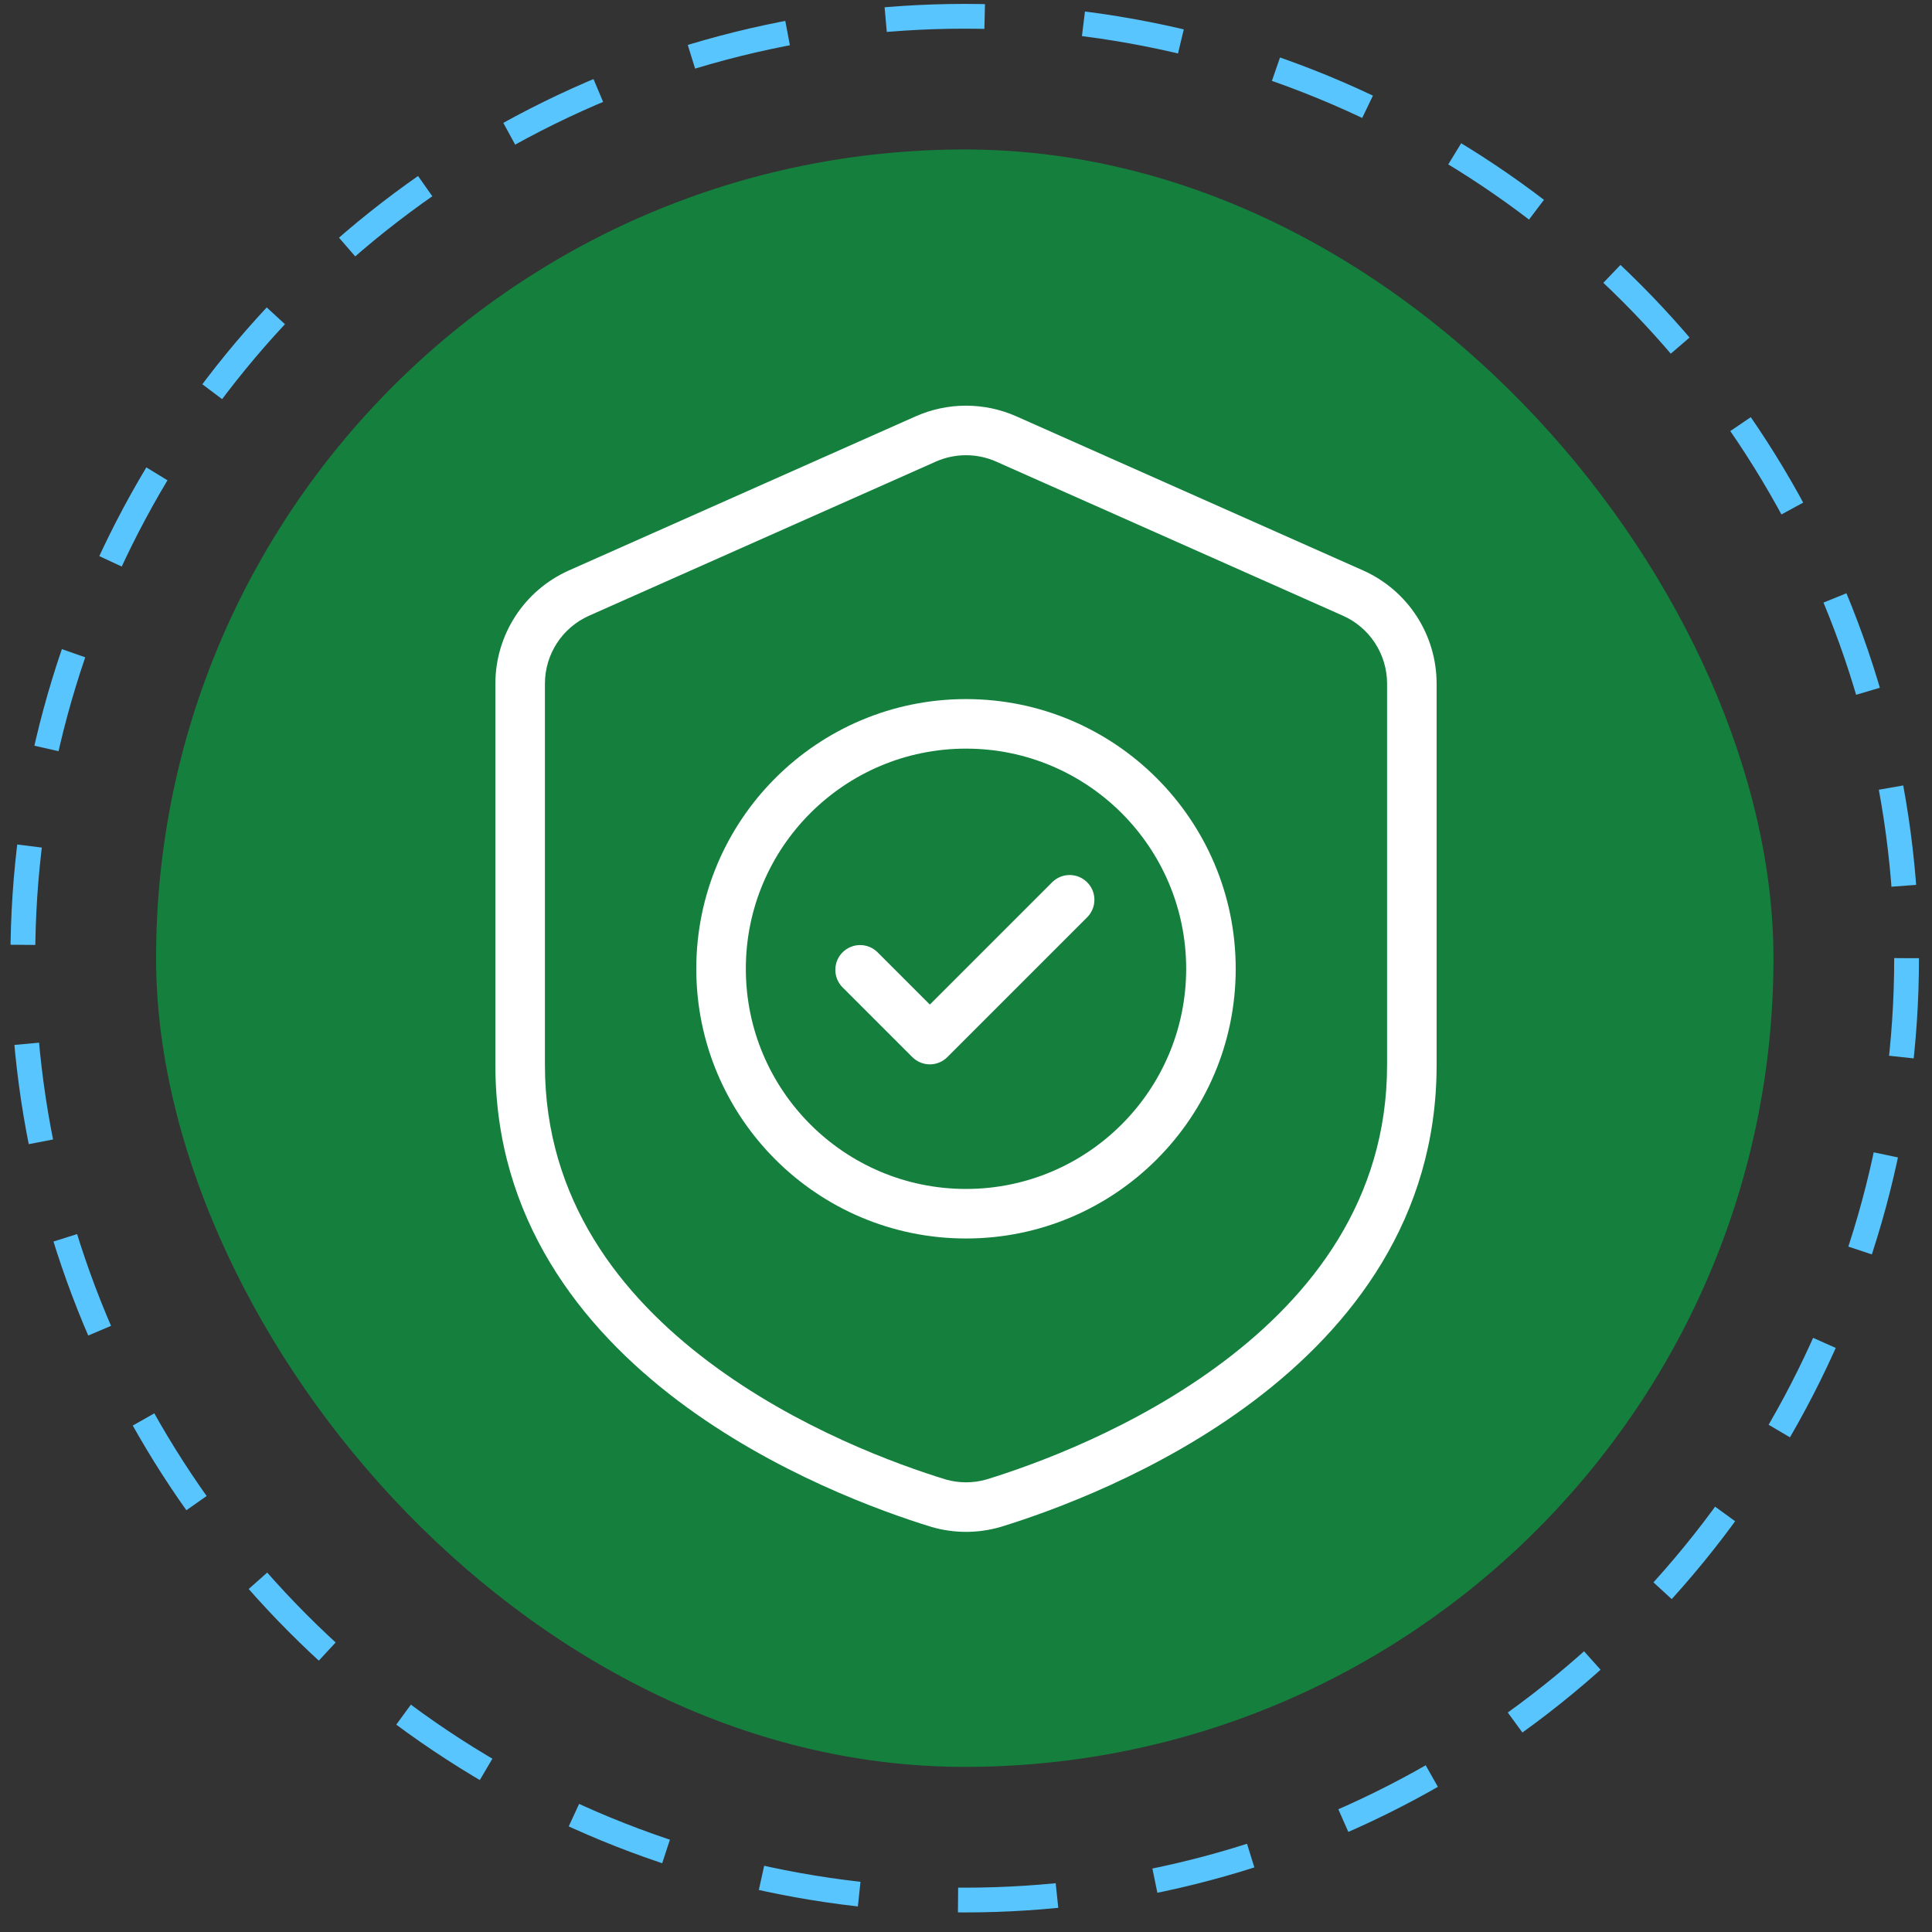
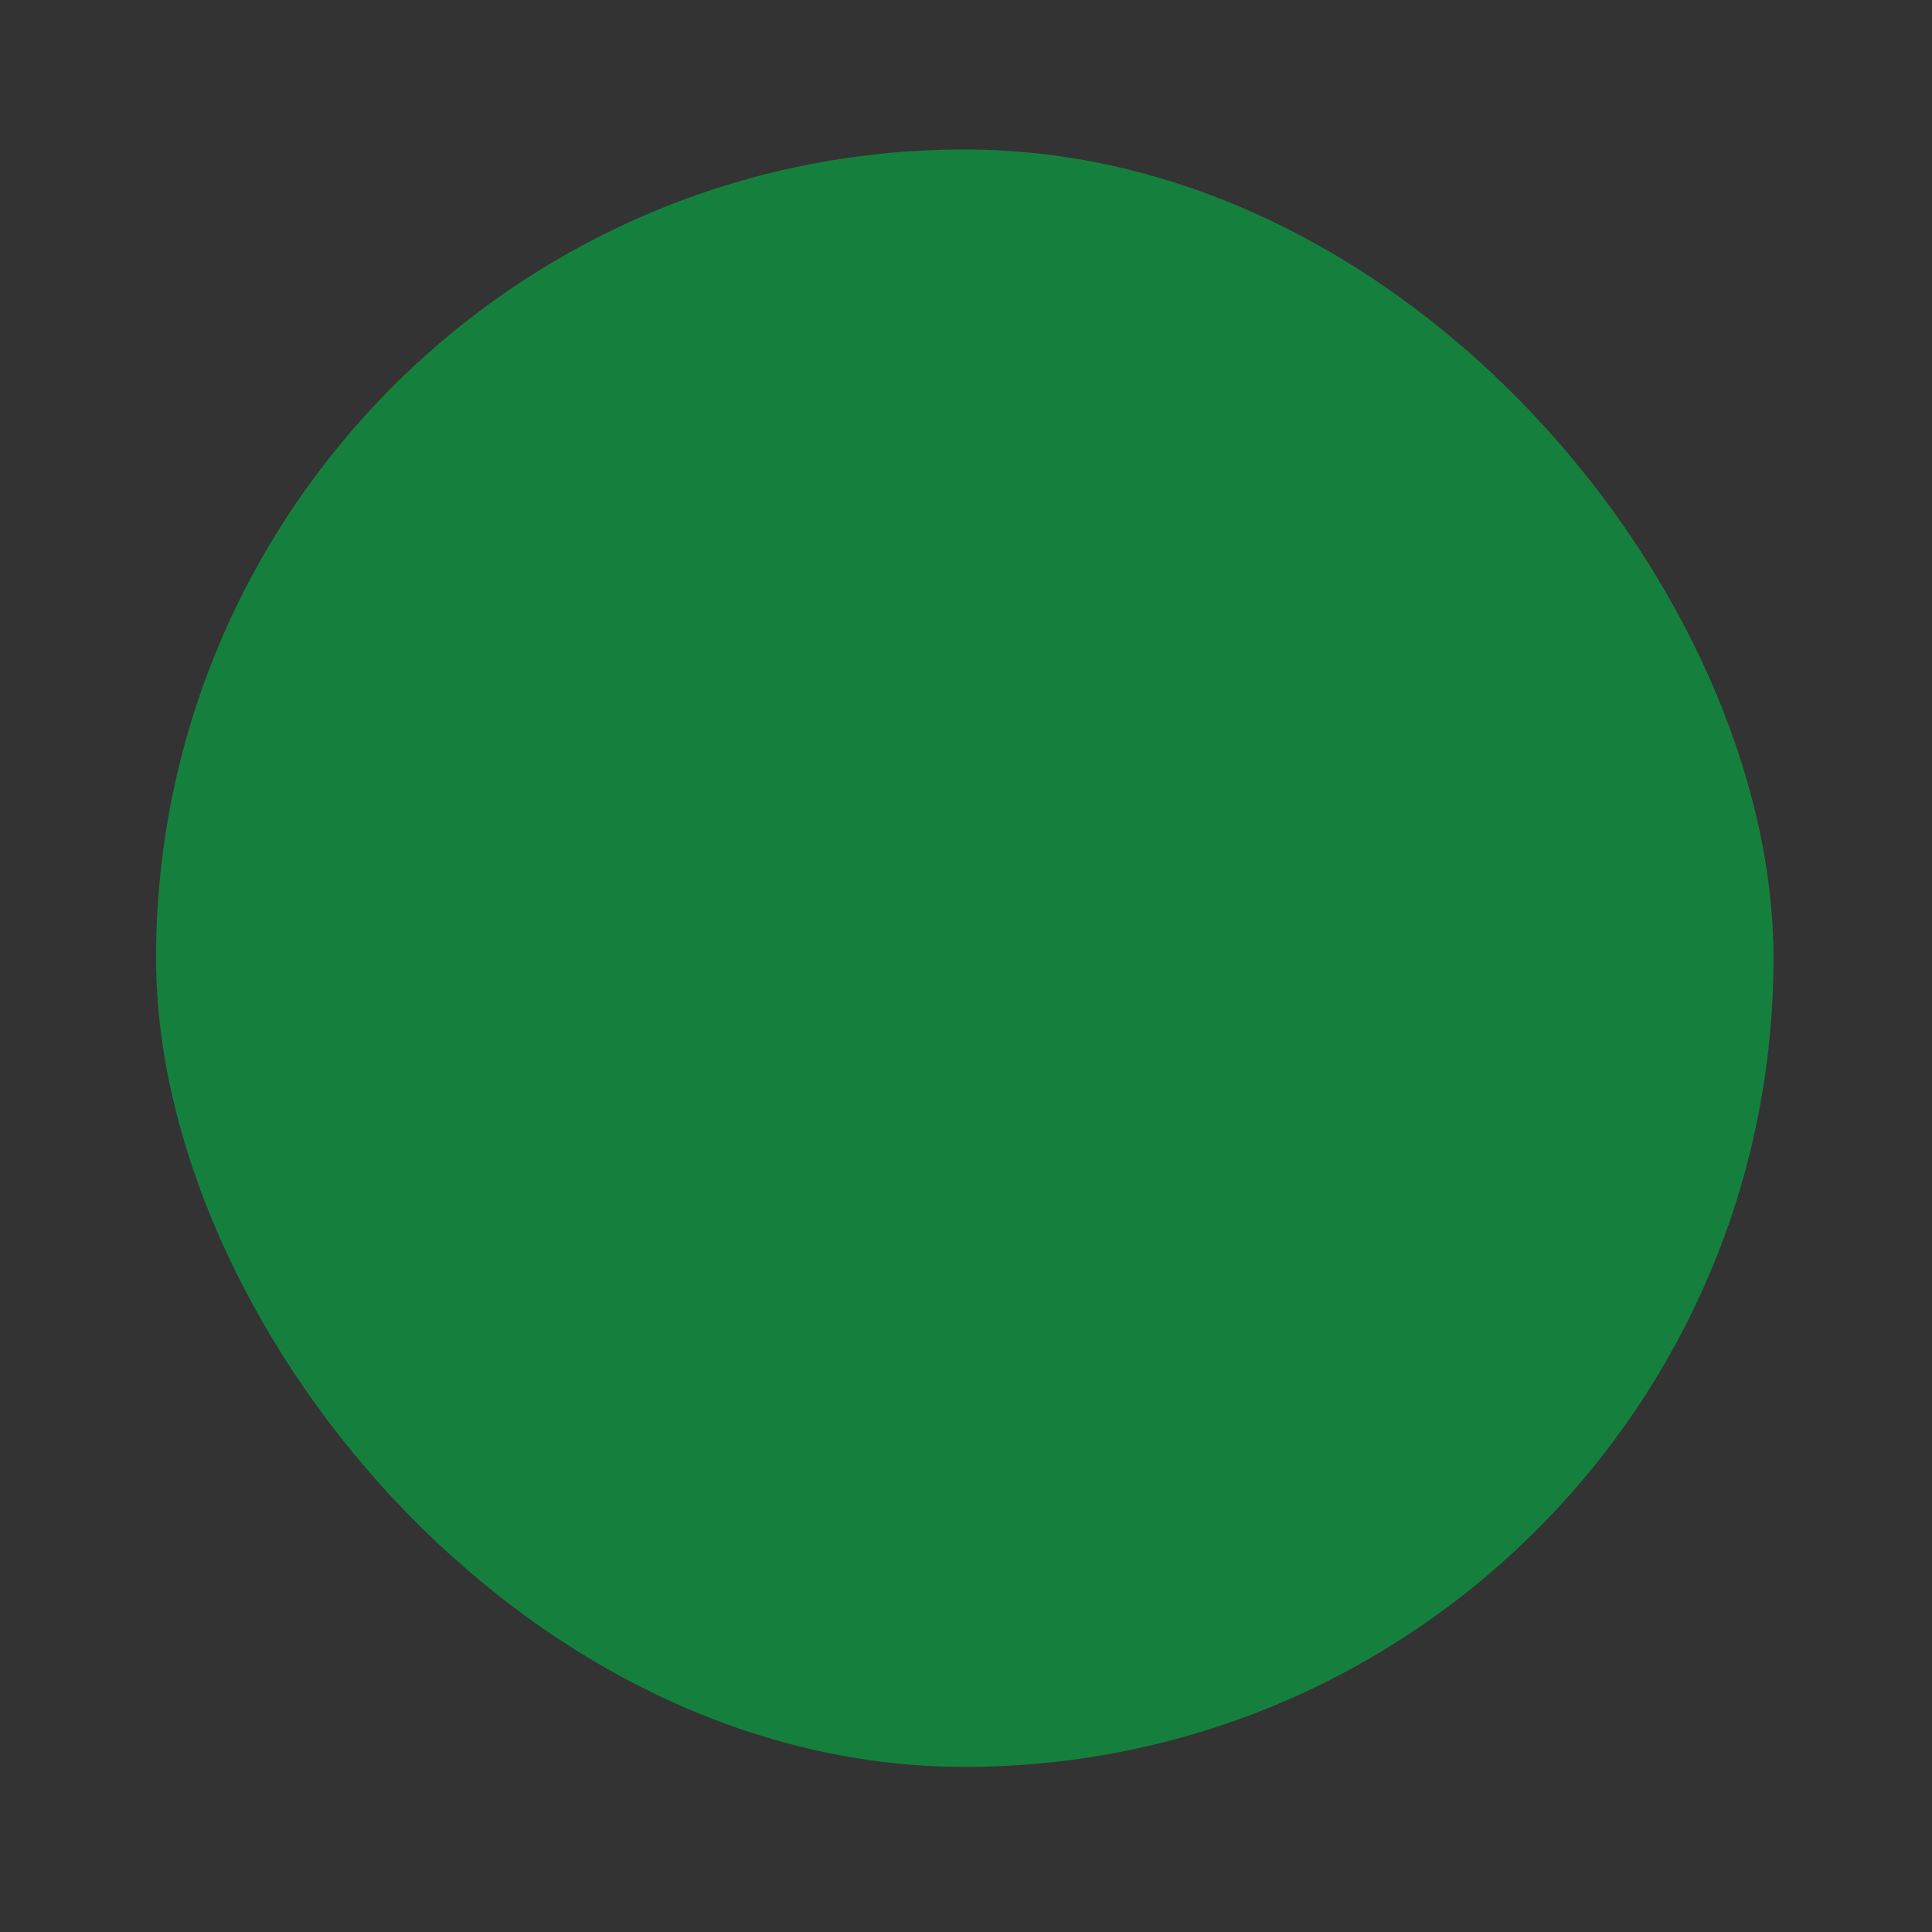
<svg xmlns="http://www.w3.org/2000/svg" fill="none" viewBox="0 0 78 78" height="78" width="78">
  <rect x="0" y="0" width="78" height="78" fill="#333333" stroke="none" />
  <rect fill="#15803E" rx="32.649" height="65.299" width="65.299" y="6.035" x="6.301" />
-   <path fill="white" d="M58 27.599C58 26.632 57.719 25.686 57.192 24.875C56.665 24.064 55.915 23.424 55.031 23.03L41.031 16.808C40.392 16.525 39.7 16.378 39 16.378C38.3 16.378 37.608 16.525 36.969 16.808L22.969 23.03C22.085 23.424 21.335 24.064 20.808 24.875C20.281 25.686 20 26.632 20 27.599V43C20 49.174 23.416 53.566 27.38 56.557C31.233 59.463 35.589 61.028 37.606 61.646L37.622 61.651C38.522 61.91 39.477 61.911 40.377 61.652L40.395 61.647C42.412 61.028 46.767 59.464 50.62 56.557C54.584 53.566 58 49.174 58 43V27.599ZM56 27.599V43C56 48.461 52.922 52.314 49.415 54.96C45.803 57.686 41.717 59.149 39.818 59.732C39.285 59.883 38.72 59.883 38.187 59.732C36.284 59.148 32.198 57.686 28.585 54.96C25.078 52.314 22 48.461 22 43V27.599C22 27.019 22.169 26.451 22.485 25.965C22.801 25.478 23.252 25.094 23.782 24.858L37.782 18.636C38.165 18.466 38.58 18.378 39 18.378C39.42 18.378 39.835 18.466 40.218 18.636L54.218 24.858C54.748 25.094 55.199 25.478 55.515 25.965C55.831 26.451 56 27.019 56 27.599Z" clip-rule="evenodd" fill-rule="evenodd" />
-   <path fill="white" d="M39 28.224C32.99 28.224 28.111 33.103 28.111 39.112C28.111 45.122 32.99 50.001 39 50.001C45.01 50.001 49.889 45.122 49.889 39.112C49.889 33.103 45.01 28.224 39 28.224ZM39 30.224C43.906 30.224 47.889 34.206 47.889 39.112C47.889 44.018 43.906 48.001 39 48.001C34.094 48.001 30.111 44.018 30.111 39.112C30.111 34.206 34.094 30.224 39 30.224Z" clip-rule="evenodd" fill-rule="evenodd" />
-   <path fill="white" d="M34.005 39.85L36.833 42.678C37.021 42.865 37.275 42.971 37.54 42.971C37.806 42.971 38.06 42.865 38.247 42.678L43.903 37.022C44.086 36.833 44.186 36.581 44.184 36.319C44.182 36.056 44.077 35.805 43.891 35.62C43.706 35.435 43.455 35.33 43.193 35.327C42.931 35.325 42.678 35.426 42.489 35.608L37.54 40.557L35.419 38.436C35.231 38.254 34.978 38.153 34.716 38.155C34.454 38.157 34.203 38.263 34.017 38.448C33.832 38.633 33.727 38.884 33.725 39.147C33.722 39.409 33.823 39.661 34.005 39.85Z" clip-rule="evenodd" fill-rule="evenodd" />
-   <circle stroke-dasharray="4 4" stroke="#58C5FE" r="38.026" cy="38.684" cx="38.948" />
</svg>